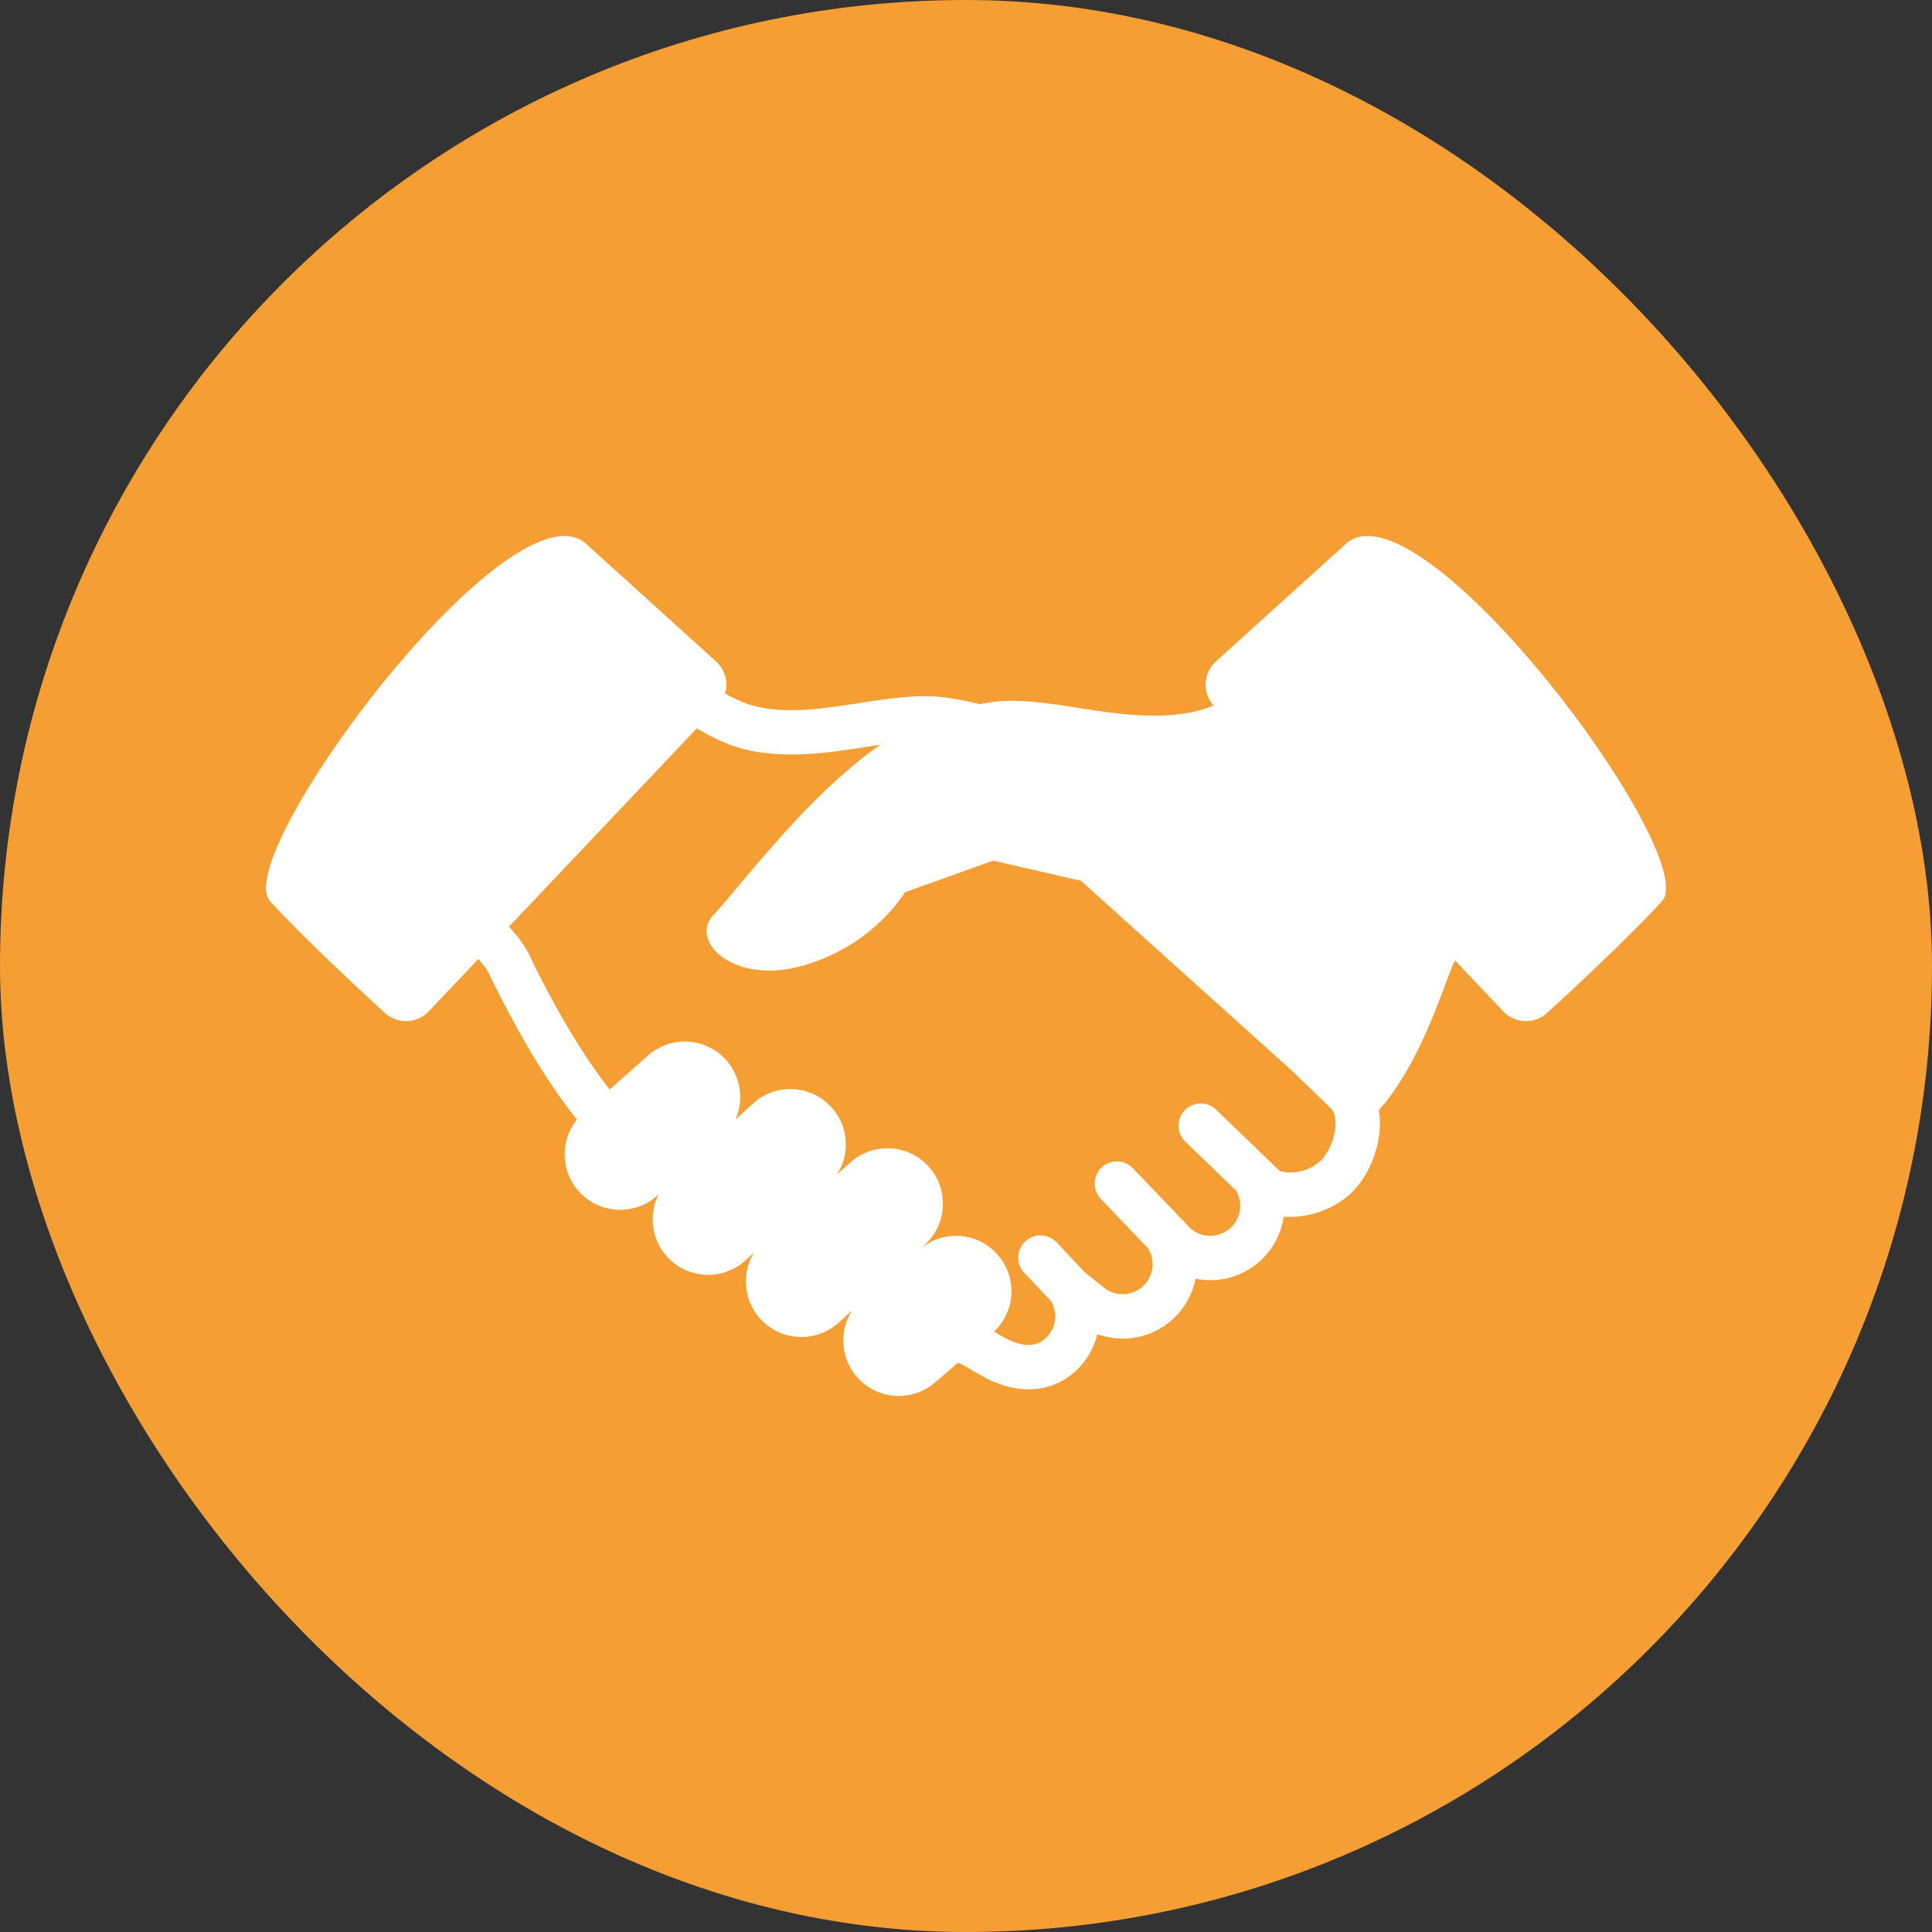
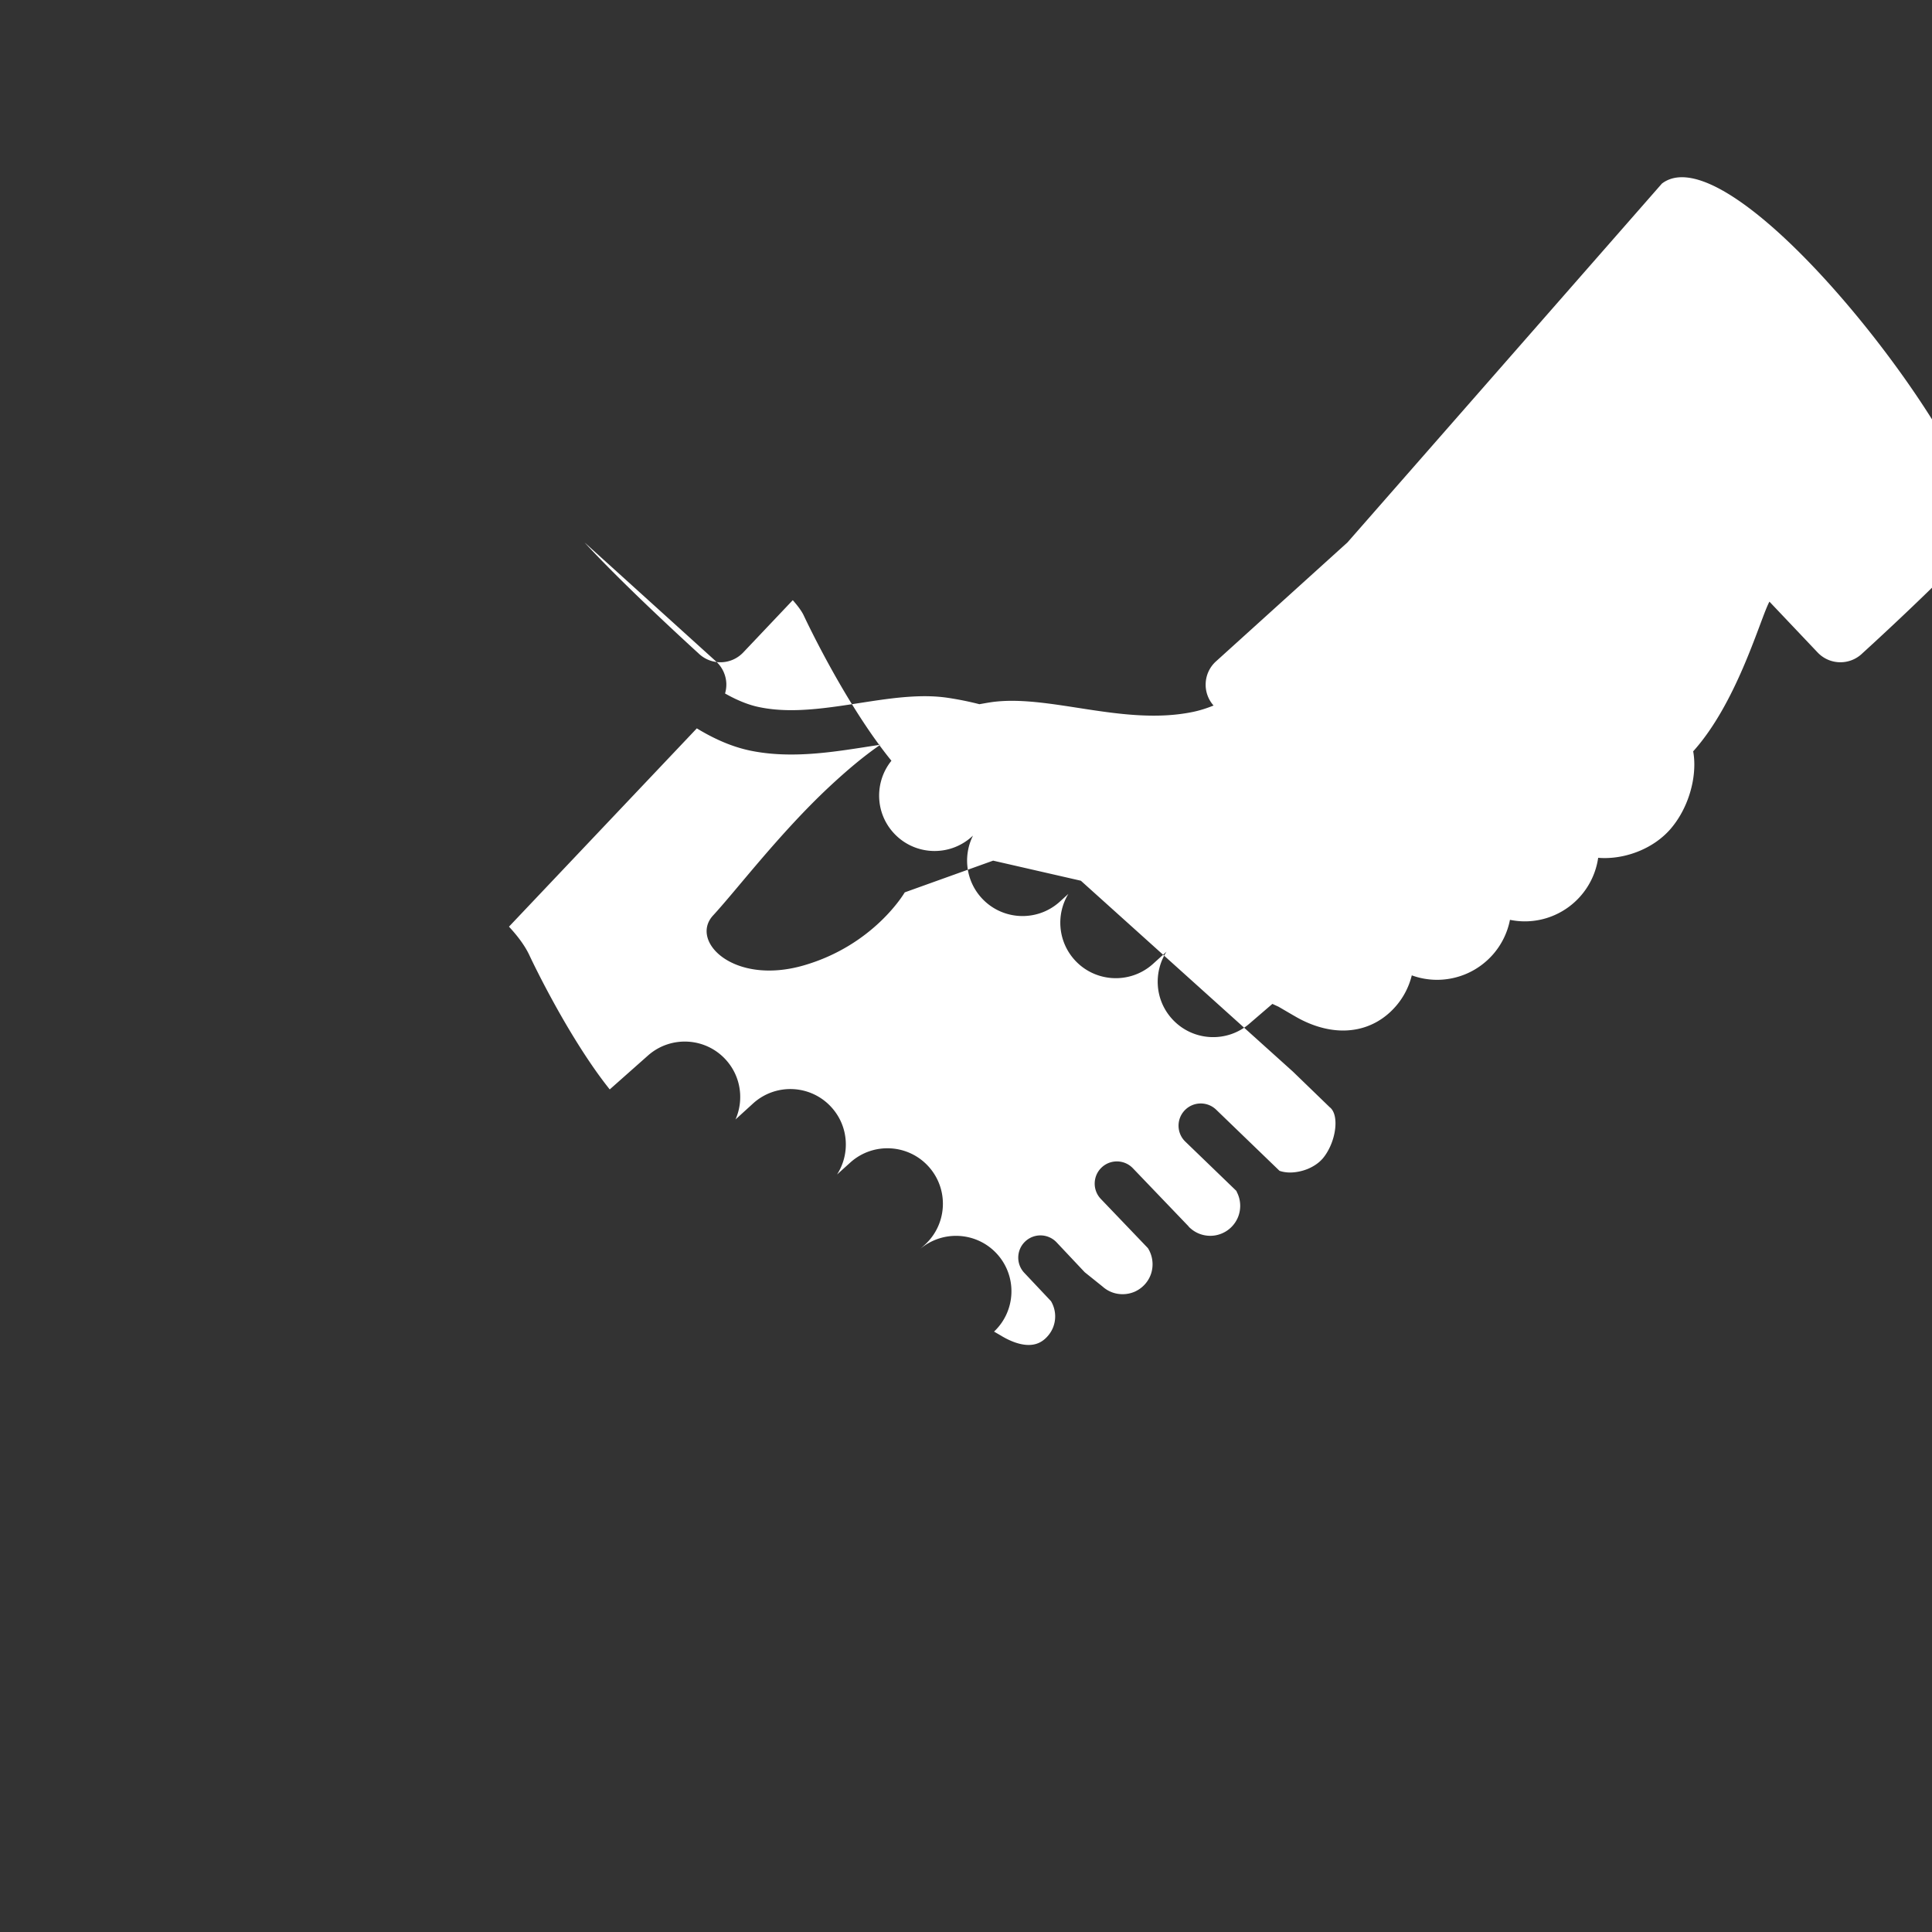
<svg xmlns="http://www.w3.org/2000/svg" xml:space="preserve" width="256" height="256" fill="#FFFFFF" viewBox="-97.28 -97.28 706.56 706.56">
  <rect x="-97.28" y="-97.28" width="706.56" height="706.56" fill="#333333" stroke="none" />
-   <rect width="706.56" height="706.56" x="-97.28" y="-97.28" fill="#f59e33" stroke-width="0" rx="353.28" />
-   <path d="m395.517 101.081-48.098 43.517a11.432 11.432 0 0 0-3.766 8.084 11.463 11.463 0 0 0 2.881 8.057c-2.584 1.05-5.182 1.866-7.76 2.384-25.462 5.176-52.844-6.736-73.884-3.551-1.368.214-2.687.463-3.986.684-3.614-.926-7.372-1.7-11.366-2.308-2.881-.435-5.784-.615-8.672-.615-8.291.021-16.562 1.389-24.778 2.646-8.202 1.271-16.314 2.459-23.962 2.459-4.022 0-7.905-.318-11.636-1.091-3.993-.788-8.27-2.557-12.61-5.01.345-1.168.511-2.412.47-3.655a11.554 11.554 0 0 0-3.78-8.084l-48.097-43.517C88.061 79.427-13.413 216.07 1.484 232.307c14.87 16.238 41.7 40.58 41.7 40.58a11.492 11.492 0 0 0 16.362-.332l18.11-19.118c.249.283.504.553.726.843 1.554 1.796 2.743 3.593 3.213 4.595 2.031 4.319 7.206 14.849 14.103 26.63 3.454 5.887 7.338 12.085 11.504 17.999 2.115 2.972 4.284 5.894 6.537 8.658-6.108 7.559-6.067 18.656.594 26.166 7.435 8.402 20.266 9.169 28.661 1.728l.581-.518c-3.614 7.207-2.73 16.189 2.929 22.587 7.435 8.389 20.259 9.162 28.654 1.721l3.296-2.999c-4.512 7.4-3.896 17.185 2.15 24.011 7.434 8.374 20.258 9.148 28.647 1.734l5.085-4.602c-4.782 7.462-4.29 17.46 1.88 24.412 7.434 8.388 20.266 9.169 28.654 1.728l8.195-7.048c.795.373 1.534.711 2.245 1.036l5.611 3.275-.048-.041c2.784 1.672 5.707 3.026 8.72 3.973 3.02.946 6.143 1.499 9.321 1.499 3.455 0 6.985-.663 10.254-2.128 3.31-1.45 6.343-3.703 8.851-6.55 3.013-3.386 5.002-7.359 6.025-11.498a27.026 27.026 0 0 0 9.218 1.63c3.752 0 7.496-.774 10.979-2.308a27.256 27.256 0 0 0 9.39-6.854 27.06 27.06 0 0 0 6.316-12.776 27.08 27.08 0 0 0 5.382.56c3.738 0 7.49-.76 10.973-2.307a27.058 27.058 0 0 0 9.376-6.848 27.103 27.103 0 0 0 6.529-14.089c.774.069 1.555.097 2.322.097 4.498 0 8.913-.968 12.99-2.695 4.083-1.741 7.863-4.27 10.924-7.69 2.82-3.213 4.976-6.958 6.502-10.993 1.514-4.049 2.411-8.368 2.426-12.797 0-1.616-.125-3.248-.415-4.864 15.65-17.398 23.92-46.377 27.5-53.978.118-.249.242-.504.387-.761l17.612 18.58a11.442 11.442 0 0 0 8.098 3.587 11.508 11.508 0 0 0 8.263-3.255s26.83-24.342 41.707-40.58c14.872-16.237-86.588-152.88-115.006-131.226zm-5.77 219.559c-.884 2.363-2.184 4.532-3.461 5.956v-.014c-1.168 1.34-2.992 2.639-5.114 3.551-2.128.898-4.525 1.389-6.646 1.389-1.389 0-2.668-.214-3.697-.56a2.948 2.948 0 0 0-.187-.069l-23.153-22.346c-3.227-3.109-8.368-3.012-11.477.207-3.116 3.227-3.026 8.368.2 11.477l18.677 18.027c.069.179.131.352.221.532a10.892 10.892 0 0 1 1.168 4.94c-.014 2.612-.891 5.141-2.75 7.241a10.858 10.858 0 0 1-3.78 2.764c-1.389.621-2.909.94-4.422.94-2.618-.014-5.154-.899-7.268-2.764l-.477-.428c-.083-.097-.145-.208-.235-.318l-20.3-21.185c-3.096-3.247-8.243-3.358-11.476-.263-3.24 3.096-3.352 8.25-.249 11.484l17.204 17.978c.042.062.084.138.118.193a11.076 11.076 0 0 1 1.583 5.714c0 2.619-.884 5.155-2.75 7.262a11.145 11.145 0 0 1-3.78 2.764 11.102 11.102 0 0 1-4.436.912c-2.605 0-5.148-.884-7.255-2.742l-.312-.256-6.287-5.044-10.275-10.916a8.118 8.118 0 0 0-11.47-.332c-3.261 3.068-3.42 8.222-.345 11.477l9.763 10.357a10.97 10.97 0 0 1 1.534 5.569c-.007 2.598-.891 5.141-2.743 7.228-1.112 1.264-2.176 1.996-3.275 2.488-1.092.477-2.259.732-3.682.739-1.292 0-2.785-.228-4.436-.754-1.665-.525-3.455-1.34-5.32-2.432l-.049-.042-2.854-1.659c7.939-7.49 8.554-19.975 1.264-28.204-7.338-8.264-19.92-9.107-28.315-1.99l1.52-1.368c8.382-7.428 9.156-20.259 1.728-28.647-7.435-8.389-20.266-9.162-28.648-1.728l-4.968 4.484c4.788-7.441 4.291-17.46-1.886-24.412-7.428-8.388-20.245-9.169-28.647-1.727l-6.599 6.011c3.095-7.02 2.06-15.525-3.364-21.648-7.422-8.395-20.259-9.162-28.648-1.734l-13.985 12.396a153.052 153.052 0 0 1-5.244-7.007c-5.721-8.126-11.097-17.191-15.354-24.957-4.27-7.767-7.448-14.261-8.837-17.226-.732-1.555-1.604-2.978-2.543-4.346-1.464-2.135-3.144-4.118-4.864-5.991l68.695-72.516c6.081 3.696 12.624 6.716 19.685 8.167 5.031 1.022 10.012 1.395 14.884 1.395 9.279-.007 18.199-1.368 26.449-2.639 2.073-.332 4.111-.636 6.095-.94-6.185 4.27-12.182 9.335-18.573 15.284-18.179 16.977-33.885 37.713-42.584 47.137-8.706 9.411 7.477 25.745 33.228 18.255 25.758-7.476 36.856-26.685 36.856-26.685l32.322-11.601 32.088 7.345 77.567 69.828 13.397 12.962.27.222c.526.497.94 1.077 1.299 2.017.36.94.581 2.211.581 3.732.005 2.139-.478 4.703-1.376 7.066z" style="fill:#FFFFFF" />
+   <path d="m395.517 101.081-48.098 43.517a11.432 11.432 0 0 0-3.766 8.084 11.463 11.463 0 0 0 2.881 8.057c-2.584 1.05-5.182 1.866-7.76 2.384-25.462 5.176-52.844-6.736-73.884-3.551-1.368.214-2.687.463-3.986.684-3.614-.926-7.372-1.7-11.366-2.308-2.881-.435-5.784-.615-8.672-.615-8.291.021-16.562 1.389-24.778 2.646-8.202 1.271-16.314 2.459-23.962 2.459-4.022 0-7.905-.318-11.636-1.091-3.993-.788-8.27-2.557-12.61-5.01.345-1.168.511-2.412.47-3.655a11.554 11.554 0 0 0-3.78-8.084l-48.097-43.517c14.87 16.238 41.7 40.58 41.7 40.58a11.492 11.492 0 0 0 16.362-.332l18.11-19.118c.249.283.504.553.726.843 1.554 1.796 2.743 3.593 3.213 4.595 2.031 4.319 7.206 14.849 14.103 26.63 3.454 5.887 7.338 12.085 11.504 17.999 2.115 2.972 4.284 5.894 6.537 8.658-6.108 7.559-6.067 18.656.594 26.166 7.435 8.402 20.266 9.169 28.661 1.728l.581-.518c-3.614 7.207-2.73 16.189 2.929 22.587 7.435 8.389 20.259 9.162 28.654 1.721l3.296-2.999c-4.512 7.4-3.896 17.185 2.15 24.011 7.434 8.374 20.258 9.148 28.647 1.734l5.085-4.602c-4.782 7.462-4.29 17.46 1.88 24.412 7.434 8.388 20.266 9.169 28.654 1.728l8.195-7.048c.795.373 1.534.711 2.245 1.036l5.611 3.275-.048-.041c2.784 1.672 5.707 3.026 8.72 3.973 3.02.946 6.143 1.499 9.321 1.499 3.455 0 6.985-.663 10.254-2.128 3.31-1.45 6.343-3.703 8.851-6.55 3.013-3.386 5.002-7.359 6.025-11.498a27.026 27.026 0 0 0 9.218 1.63c3.752 0 7.496-.774 10.979-2.308a27.256 27.256 0 0 0 9.39-6.854 27.06 27.06 0 0 0 6.316-12.776 27.08 27.08 0 0 0 5.382.56c3.738 0 7.49-.76 10.973-2.307a27.058 27.058 0 0 0 9.376-6.848 27.103 27.103 0 0 0 6.529-14.089c.774.069 1.555.097 2.322.097 4.498 0 8.913-.968 12.99-2.695 4.083-1.741 7.863-4.27 10.924-7.69 2.82-3.213 4.976-6.958 6.502-10.993 1.514-4.049 2.411-8.368 2.426-12.797 0-1.616-.125-3.248-.415-4.864 15.65-17.398 23.92-46.377 27.5-53.978.118-.249.242-.504.387-.761l17.612 18.58a11.442 11.442 0 0 0 8.098 3.587 11.508 11.508 0 0 0 8.263-3.255s26.83-24.342 41.707-40.58c14.872-16.237-86.588-152.88-115.006-131.226zm-5.77 219.559c-.884 2.363-2.184 4.532-3.461 5.956v-.014c-1.168 1.34-2.992 2.639-5.114 3.551-2.128.898-4.525 1.389-6.646 1.389-1.389 0-2.668-.214-3.697-.56a2.948 2.948 0 0 0-.187-.069l-23.153-22.346c-3.227-3.109-8.368-3.012-11.477.207-3.116 3.227-3.026 8.368.2 11.477l18.677 18.027c.069.179.131.352.221.532a10.892 10.892 0 0 1 1.168 4.94c-.014 2.612-.891 5.141-2.75 7.241a10.858 10.858 0 0 1-3.78 2.764c-1.389.621-2.909.94-4.422.94-2.618-.014-5.154-.899-7.268-2.764l-.477-.428c-.083-.097-.145-.208-.235-.318l-20.3-21.185c-3.096-3.247-8.243-3.358-11.476-.263-3.24 3.096-3.352 8.25-.249 11.484l17.204 17.978c.042.062.084.138.118.193a11.076 11.076 0 0 1 1.583 5.714c0 2.619-.884 5.155-2.75 7.262a11.145 11.145 0 0 1-3.78 2.764 11.102 11.102 0 0 1-4.436.912c-2.605 0-5.148-.884-7.255-2.742l-.312-.256-6.287-5.044-10.275-10.916a8.118 8.118 0 0 0-11.47-.332c-3.261 3.068-3.42 8.222-.345 11.477l9.763 10.357a10.97 10.97 0 0 1 1.534 5.569c-.007 2.598-.891 5.141-2.743 7.228-1.112 1.264-2.176 1.996-3.275 2.488-1.092.477-2.259.732-3.682.739-1.292 0-2.785-.228-4.436-.754-1.665-.525-3.455-1.34-5.32-2.432l-.049-.042-2.854-1.659c7.939-7.49 8.554-19.975 1.264-28.204-7.338-8.264-19.92-9.107-28.315-1.99l1.52-1.368c8.382-7.428 9.156-20.259 1.728-28.647-7.435-8.389-20.266-9.162-28.648-1.728l-4.968 4.484c4.788-7.441 4.291-17.46-1.886-24.412-7.428-8.388-20.245-9.169-28.647-1.727l-6.599 6.011c3.095-7.02 2.06-15.525-3.364-21.648-7.422-8.395-20.259-9.162-28.648-1.734l-13.985 12.396a153.052 153.052 0 0 1-5.244-7.007c-5.721-8.126-11.097-17.191-15.354-24.957-4.27-7.767-7.448-14.261-8.837-17.226-.732-1.555-1.604-2.978-2.543-4.346-1.464-2.135-3.144-4.118-4.864-5.991l68.695-72.516c6.081 3.696 12.624 6.716 19.685 8.167 5.031 1.022 10.012 1.395 14.884 1.395 9.279-.007 18.199-1.368 26.449-2.639 2.073-.332 4.111-.636 6.095-.94-6.185 4.27-12.182 9.335-18.573 15.284-18.179 16.977-33.885 37.713-42.584 47.137-8.706 9.411 7.477 25.745 33.228 18.255 25.758-7.476 36.856-26.685 36.856-26.685l32.322-11.601 32.088 7.345 77.567 69.828 13.397 12.962.27.222c.526.497.94 1.077 1.299 2.017.36.94.581 2.211.581 3.732.005 2.139-.478 4.703-1.376 7.066z" style="fill:#FFFFFF" />
</svg>